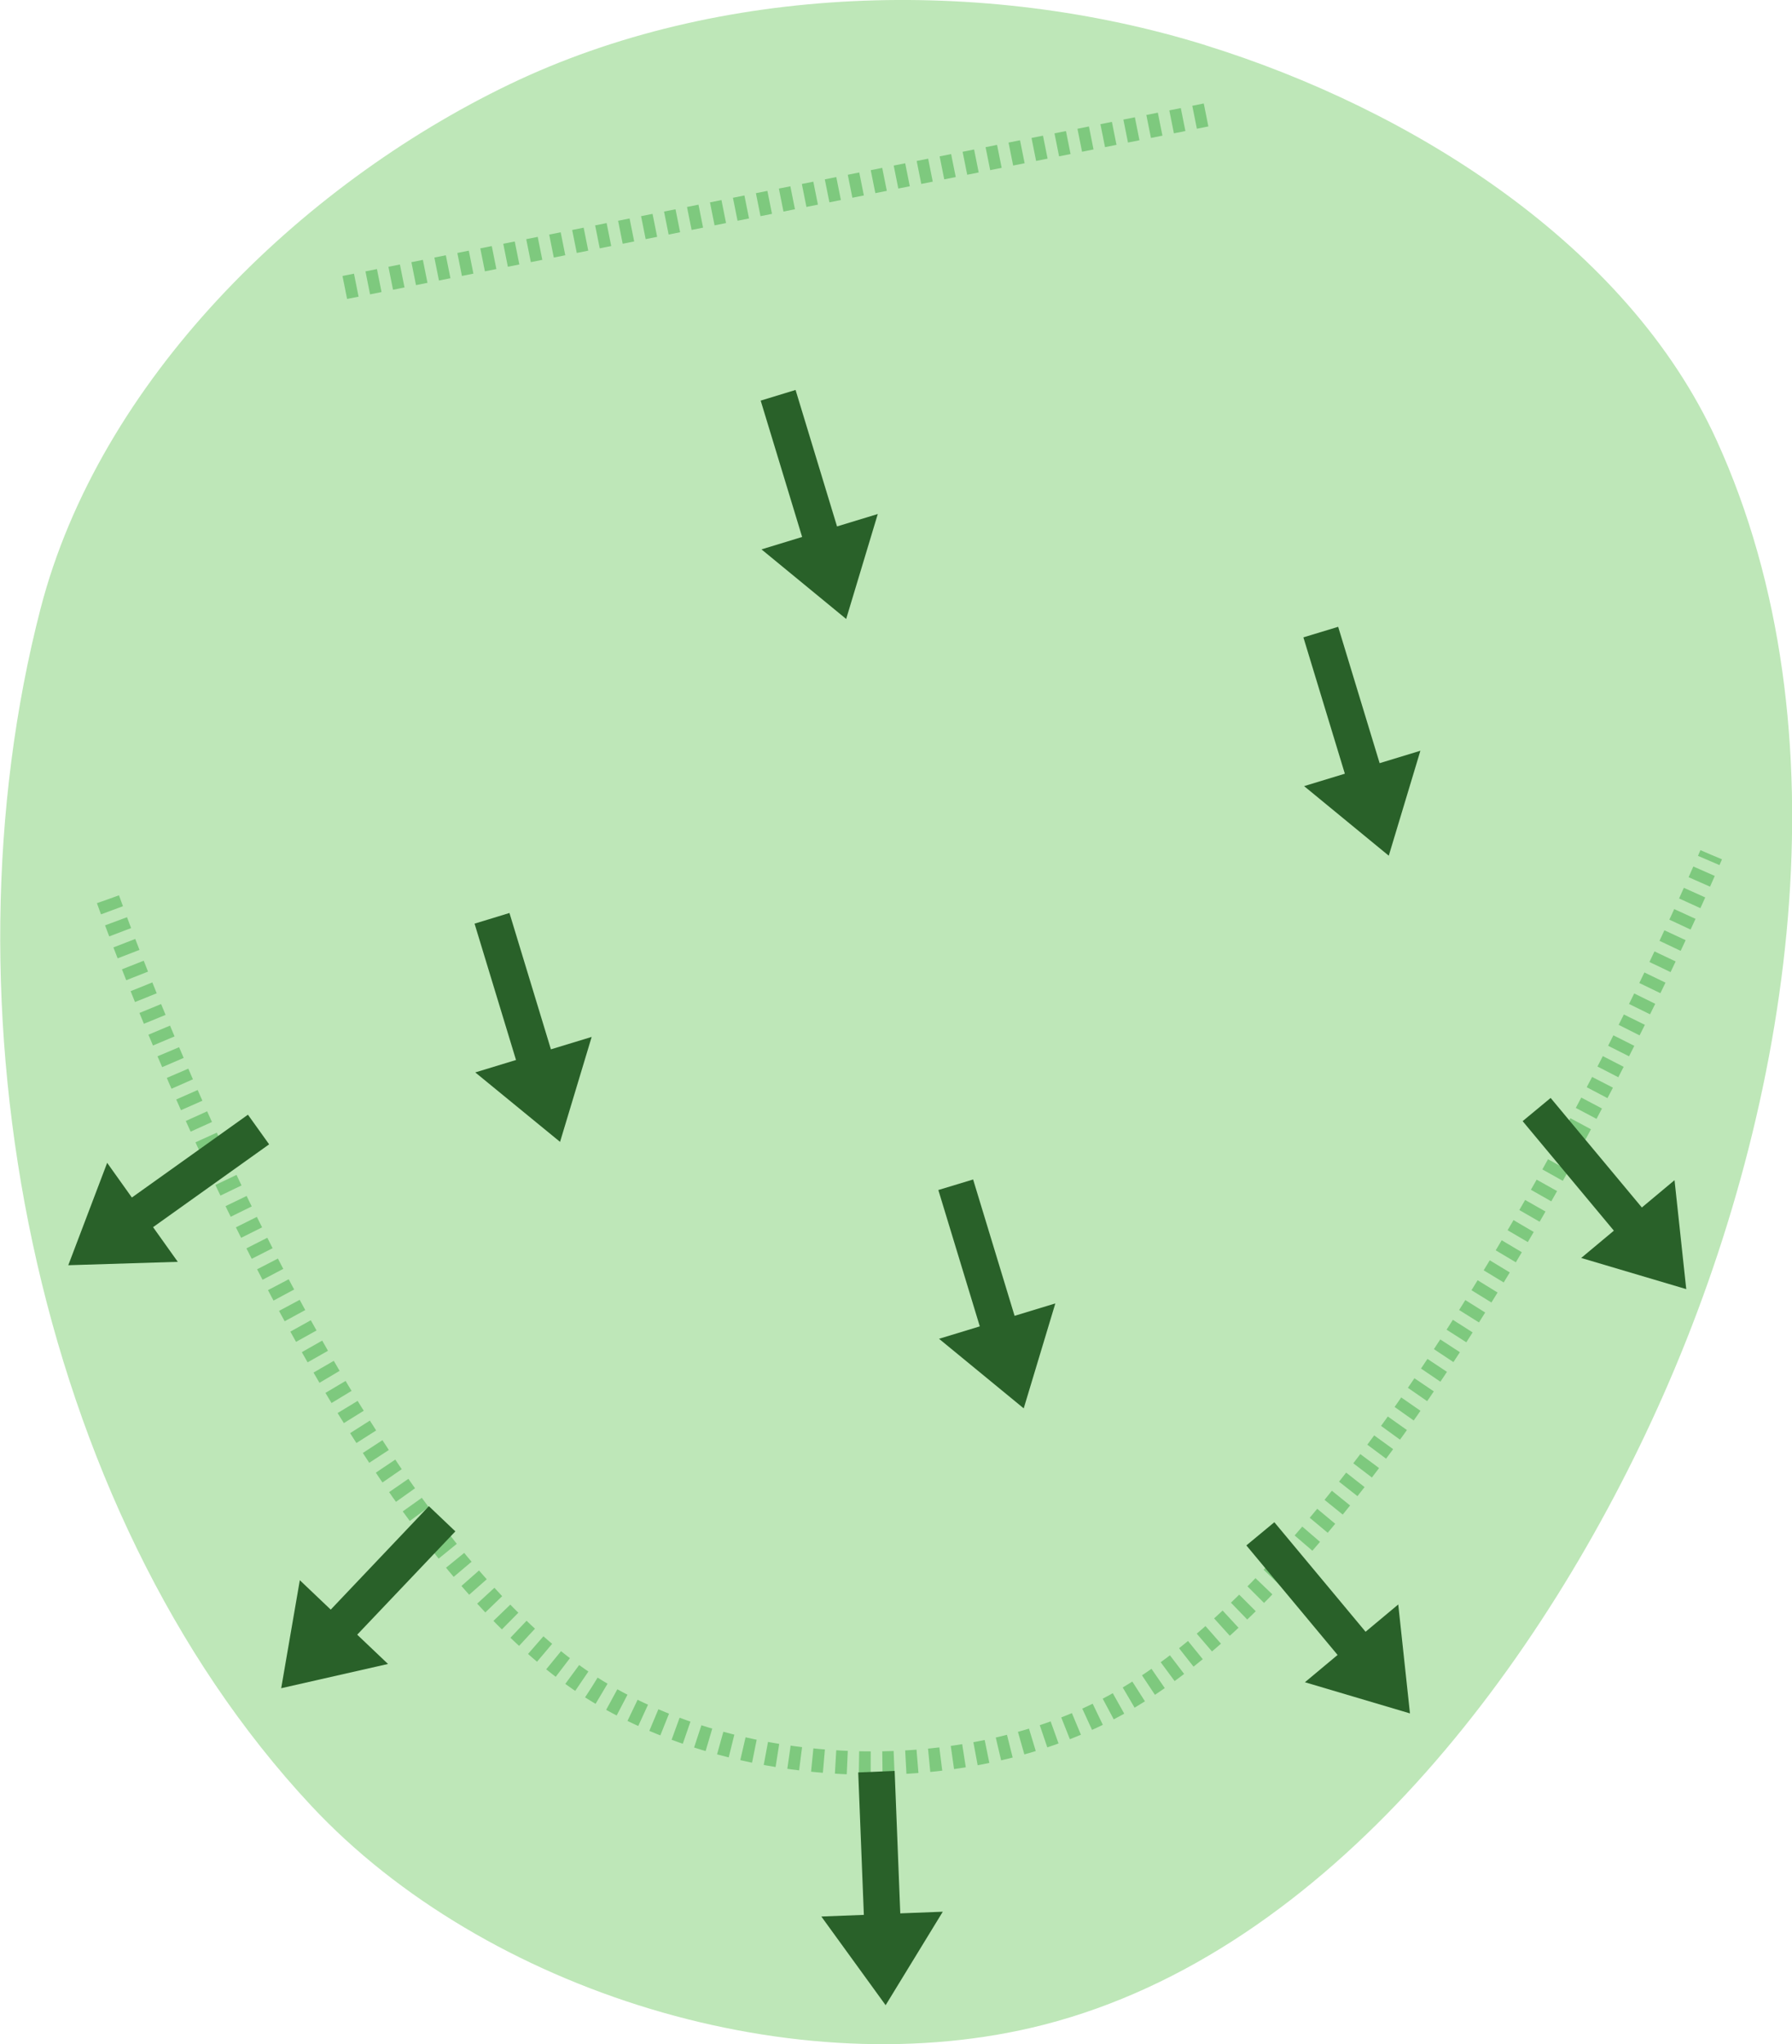
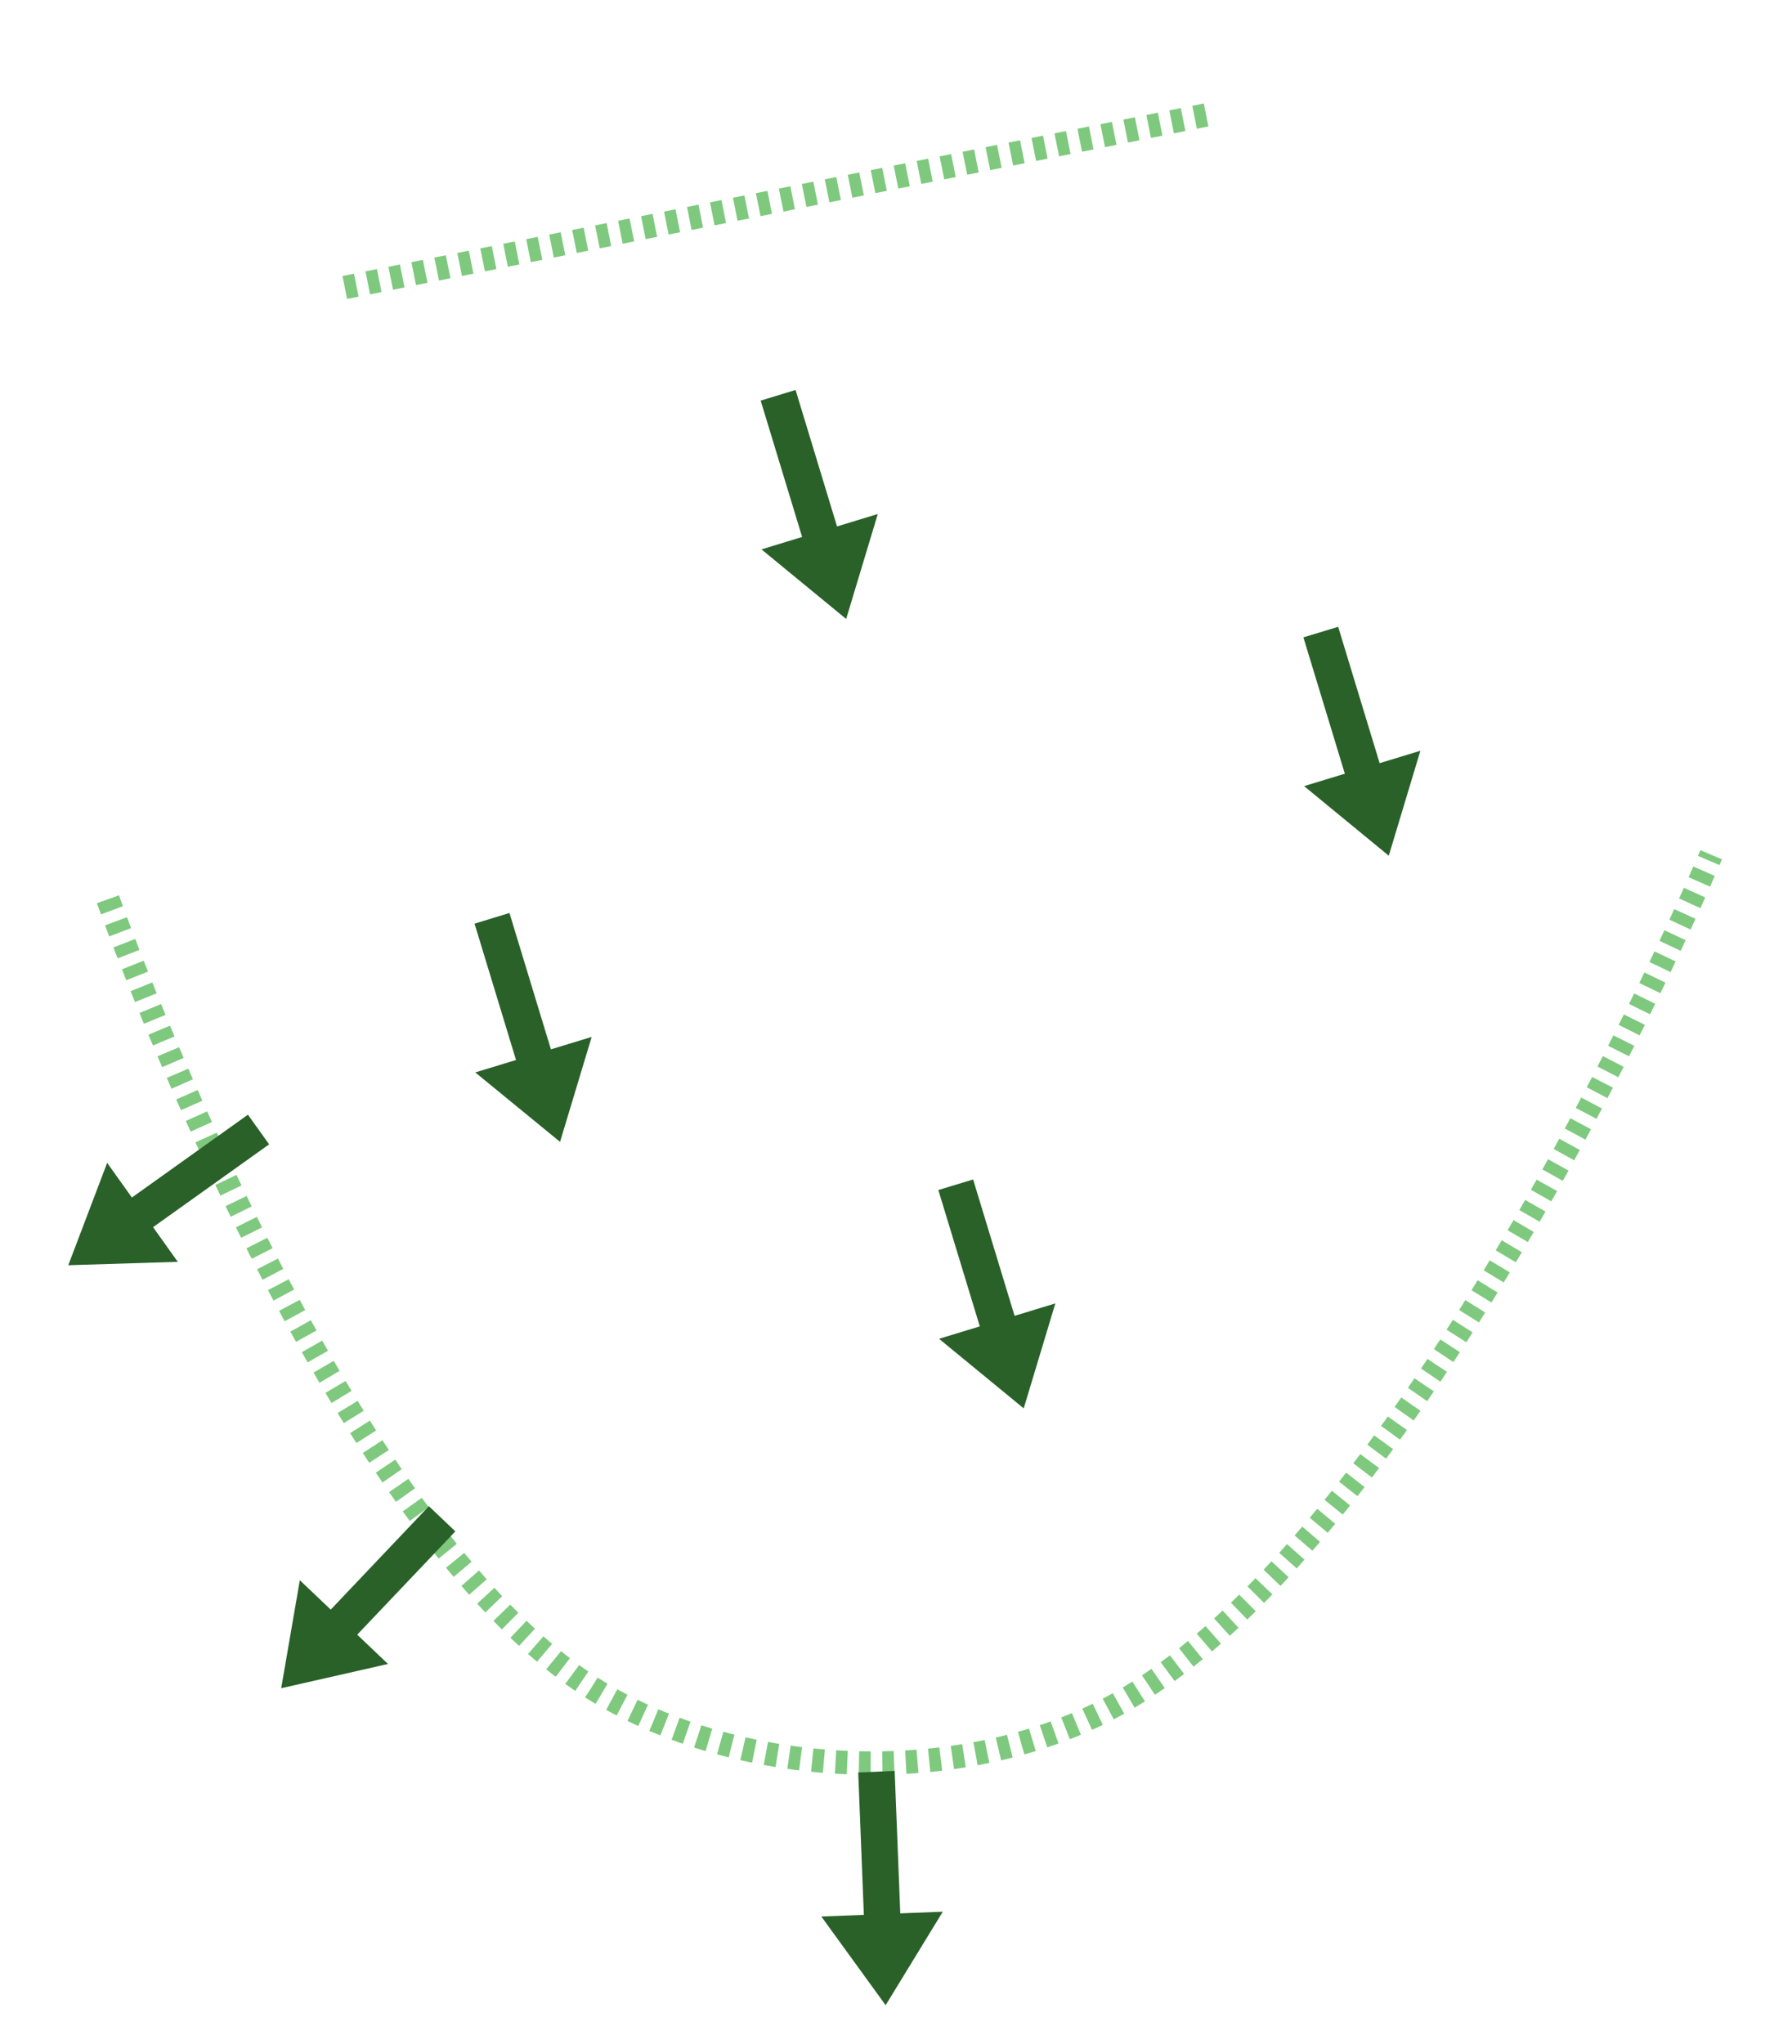
<svg xmlns="http://www.w3.org/2000/svg" xmlns:ns1="http://www.inkscape.org/namespaces/inkscape" xmlns:ns2="http://sodipodi.sourceforge.net/DTD/sodipodi-0.dtd" width="15.301mm" height="17.451mm" viewBox="0 0 15.301 17.451" version="1.1" id="svg8" ns1:version="1.1.1 (c3084ef, 2021-09-22)" ns2:docname="green9.svg">
  <defs id="defs2">
    <marker style="overflow:visible" id="Arrow1Lstart" refX="0" refY="0" orient="auto" ns1:stockid="Arrow1Lstart" ns1:isstock="true">
-       <path transform="matrix(0.8,0,0,0.8,10,0)" style="fill:#ef0000;fill-opacity:1;fill-rule:evenodd;stroke:#ef0000;stroke-width:1pt;stroke-opacity:1" d="M 0,0 5,-5 -12.5,0 5,5 Z" id="path1322" />
-     </marker>
+       </marker>
    <marker style="overflow:visible" id="DotL" refX="0" refY="0" orient="auto" ns1:stockid="DotL" ns1:isstock="true">
      <path transform="matrix(0.8,0,0,0.8,5.92,0.8)" style="fill:#ef0000;fill-opacity:1;fill-rule:evenodd;stroke:#ef0000;stroke-width:1pt;stroke-opacity:1" d="m -2.5,-1 c 0,2.76 -2.24,5 -5,5 -2.76,0 -5,-2.24 -5,-5 0,-2.76 2.24,-5 5,-5 2.76,0 5,2.24 5,5 z" id="path1383" />
    </marker>
    <linearGradient id="linearGradient1668">
      <stop style="stop-color:#000000;stop-opacity:1" offset="0" id="stop1664" />
      <stop id="stop1666" offset="1" style="stop-color:#ffffff;stop-opacity:0" />
    </linearGradient>
    <linearGradient id="linearGradient3710" ns1:swatch="solid">
      <stop style="stop-color:#878e76;stop-opacity:1;" offset="0" id="stop3708" />
    </linearGradient>
    <linearGradient id="linearGradient3177" ns1:swatch="solid">
      <stop style="stop-color:#000000;stop-opacity:1;" offset="0" id="stop3175" />
    </linearGradient>
    <linearGradient id="linearGradient3152">
      <stop style="stop-color:#878e76;stop-opacity:1" offset="0" id="stop3154" />
      <stop id="stop3178" offset="1" style="stop-color:#065143;stop-opacity:1" />
    </linearGradient>
    <ns1:perspective ns2:type="inkscape:persp3d" ns1:vp_x="0 : 246.63179 : 1" ns1:vp_y="0 : 999.9998 : 0" ns1:vp_z="744.09459 : 246.63179 : 1" ns1:persp3d-origin="372.04728 : 71.2381 : 1" id="perspective10" />
    <ns1:perspective id="perspective3304" ns1:persp3d-origin="372.04728 : 71.2381 : 1" ns1:vp_z="744.09459 : 246.63179 : 1" ns1:vp_y="0 : 999.9998 : 0" ns1:vp_x="0 : 246.63179 : 1" ns2:type="inkscape:persp3d" />
    <linearGradient id="linearGradient3152-8">
      <stop style="stop-color:#73d216;stop-opacity:1;" offset="0" id="stop3154-9" />
      <stop id="stop3178-2" offset="1" style="stop-color:#519f06;stop-opacity:1;" />
    </linearGradient>
    <ns1:perspective ns2:type="inkscape:persp3d" ns1:vp_x="0 : 246.63179 : 1" ns1:vp_y="0 : 999.9998 : 0" ns1:vp_z="744.09459 : 246.63179 : 1" ns1:persp3d-origin="372.04728 : 71.2381 : 1" id="perspective10-1" />
    <ns1:perspective id="perspective3304-8" ns1:persp3d-origin="372.04728 : 71.2381 : 1" ns1:vp_z="744.09459 : 246.63179 : 1" ns1:vp_y="0 : 999.9998 : 0" ns1:vp_x="0 : 246.63179 : 1" ns2:type="inkscape:persp3d" />
  </defs>
  <ns2:namedview id="base" pagecolor="#ffffff" bordercolor="#666666" borderopacity="1.0" ns1:pageopacity="0.0" ns1:pageshadow="2" ns1:zoom="3.140625" ns1:cx="56.199005" ns1:cy="70.527363" ns1:document-units="mm" ns1:current-layer="layer1" ns1:document-rotation="0" showgrid="false" ns1:snap-global="false" ns1:window-width="1392" ns1:window-height="829" ns1:window-x="20" ns1:window-y="23" ns1:window-maximized="0" fit-margin-top="0" fit-margin-left="0" fit-margin-right="0" fit-margin-bottom="0" ns1:pagecheckerboard="0" />
  <g ns1:groupmode="layer" id="layer7" ns1:label="Green" style="display:inline;opacity:1" transform="translate(-81.256,-89.868)" ns2:insensitive="true">
-     <path style="opacity:1;fill:#bee7b8;fill-opacity:1;stroke:none;stroke-width:0.458;stroke-linecap:butt;stroke-linejoin:miter;stroke-miterlimit:4;stroke-dasharray:none;stroke-opacity:1" d="m 91.548,90.254 c 1.755,0.544 3.6,1.698 4.364,3.37 1.132,2.476 0.647,5.664 -0.454,8.154 -1.016,2.298 -2.853,4.748 -5.286,5.374 -2.108,0.542 -4.772,-0.277 -6.258,-1.868 -2.385,-2.553 -3.188,-6.841 -2.311,-10.223 0.502,-1.936 2.199,-3.604 4.001,-4.472 1.789,-0.861 4.05,-0.923 5.946,-0.335 z" id="path942" ns2:nodetypes="aaaaaaaa" />
-   </g>
+     </g>
  <g ns1:groupmode="layer" id="layer1" ns1:label="slope" transform="translate(-0.127,-0.126)">
    <path style="fill:none;fill-opacity:1;stroke:#7ec97e;stroke-width:0.2;stroke-linecap:butt;stroke-linejoin:miter;stroke-miterlimit:4;stroke-dasharray:0.1, 0.1;stroke-dashoffset:0;stroke-opacity:1" d="m 1.049,7.803 c 0,0 1.926,5.458 4.236,6.795 1.223,0.708 2.97,0.777 4.237,0.152 2.689,-1.326 5.216,-7.327 5.216,-7.327" id="path1100" ns2:nodetypes="caac" />
    <path style="fill:#296129;fill-opacity:1;stroke:#7ec97e;stroke-width:0.2;stroke-linecap:butt;stroke-linejoin:miter;stroke-miterlimit:4;stroke-dasharray:0.1, 0.1;stroke-dashoffset:0;stroke-opacity:1" d="M 3.071,2.58 10.442,1.104" id="path1556" ns2:nodetypes="cc" />
    <path style="display:inline;fill:#296129;fill-opacity:1;stroke:none;stroke-width:0.275px;stroke-linecap:butt;stroke-linejoin:miter;stroke-opacity:1" d="m 7.766,15.244 0.048,1.216 0.363,-0.014 -0.488,0.798 -0.549,-0.757 0.363,-0.014 -0.048,-1.216" id="path256" ns2:nodetypes="ccccccc" />
-     <path style="display:inline;fill:#296129;fill-opacity:1;stroke:none;stroke-width:0.275px;stroke-linecap:butt;stroke-linejoin:miter;stroke-opacity:1" d="m 11.008,13.121 0.779,0.935 0.279,-0.233 0.1,0.93 -0.897,-0.266 0.279,-0.233 -0.779,-0.935" id="path2376" ns2:nodetypes="ccccccc" />
-     <path style="display:inline;fill:#296129;fill-opacity:1;stroke:none;stroke-width:0.275px;stroke-linecap:butt;stroke-linejoin:miter;stroke-opacity:1" d="m 13.367,9.499 0.779,0.935 0.279,-0.233 0.1,0.93 -0.897,-0.266 0.279,-0.233 -0.779,-0.935" id="path2378" ns2:nodetypes="ccccccc" />
    <path style="display:inline;fill:#296129;fill-opacity:1;stroke:none;stroke-width:0.275px;stroke-linecap:butt;stroke-linejoin:miter;stroke-opacity:1" d="M 3.789,12.984 2.951,13.867 2.687,13.616 2.528,14.538 3.44,14.331 3.177,14.081 4.015,13.199" id="path2382" ns2:nodetypes="ccccccc" />
    <path style="display:inline;fill:#296129;fill-opacity:1;stroke:none;stroke-width:0.275px;stroke-linecap:butt;stroke-linejoin:miter;stroke-opacity:1" d="M 2.244,9.642 1.253,10.349 1.042,10.053 0.71,10.927 1.645,10.898 1.434,10.602 2.425,9.895" id="path2384" ns2:nodetypes="ccccccc" />
    <path style="display:inline;fill:#296129;fill-opacity:1;stroke:none;stroke-width:0.275px;stroke-linecap:butt;stroke-linejoin:miter;stroke-opacity:1" d="M 6.92,3.455 7.274,4.62 7.622,4.514 7.352,5.41 6.629,4.816 6.976,4.71 6.622,3.546" id="path2485" ns2:nodetypes="ccccccc" />
    <path style="display:inline;fill:#296129;fill-opacity:1;stroke:none;stroke-width:0.275px;stroke-linecap:butt;stroke-linejoin:miter;stroke-opacity:1" d="m 11.553,5.477 0.354,1.164 0.348,-0.106 -0.27,0.896 -0.723,-0.594 0.348,-0.106 -0.354,-1.164" id="path2489" ns2:nodetypes="ccccccc" />
    <path style="display:inline;fill:#296129;fill-opacity:1;stroke:none;stroke-width:0.275px;stroke-linecap:butt;stroke-linejoin:miter;stroke-opacity:1" d="m 4.477,7.92 0.354,1.164 0.348,-0.106 -0.27,0.896 L 4.185,9.281 4.533,9.175 4.179,8.011" id="path2491" ns2:nodetypes="ccccccc" />
    <path style="display:inline;fill:#296129;fill-opacity:1;stroke:none;stroke-width:0.275px;stroke-linecap:butt;stroke-linejoin:miter;stroke-opacity:1" d="m 8.436,10.195 0.354,1.164 0.348,-0.106 -0.27,0.896 -0.723,-0.594 0.348,-0.106 -0.354,-1.164" id="path2493" ns2:nodetypes="ccccccc" />
  </g>
</svg>